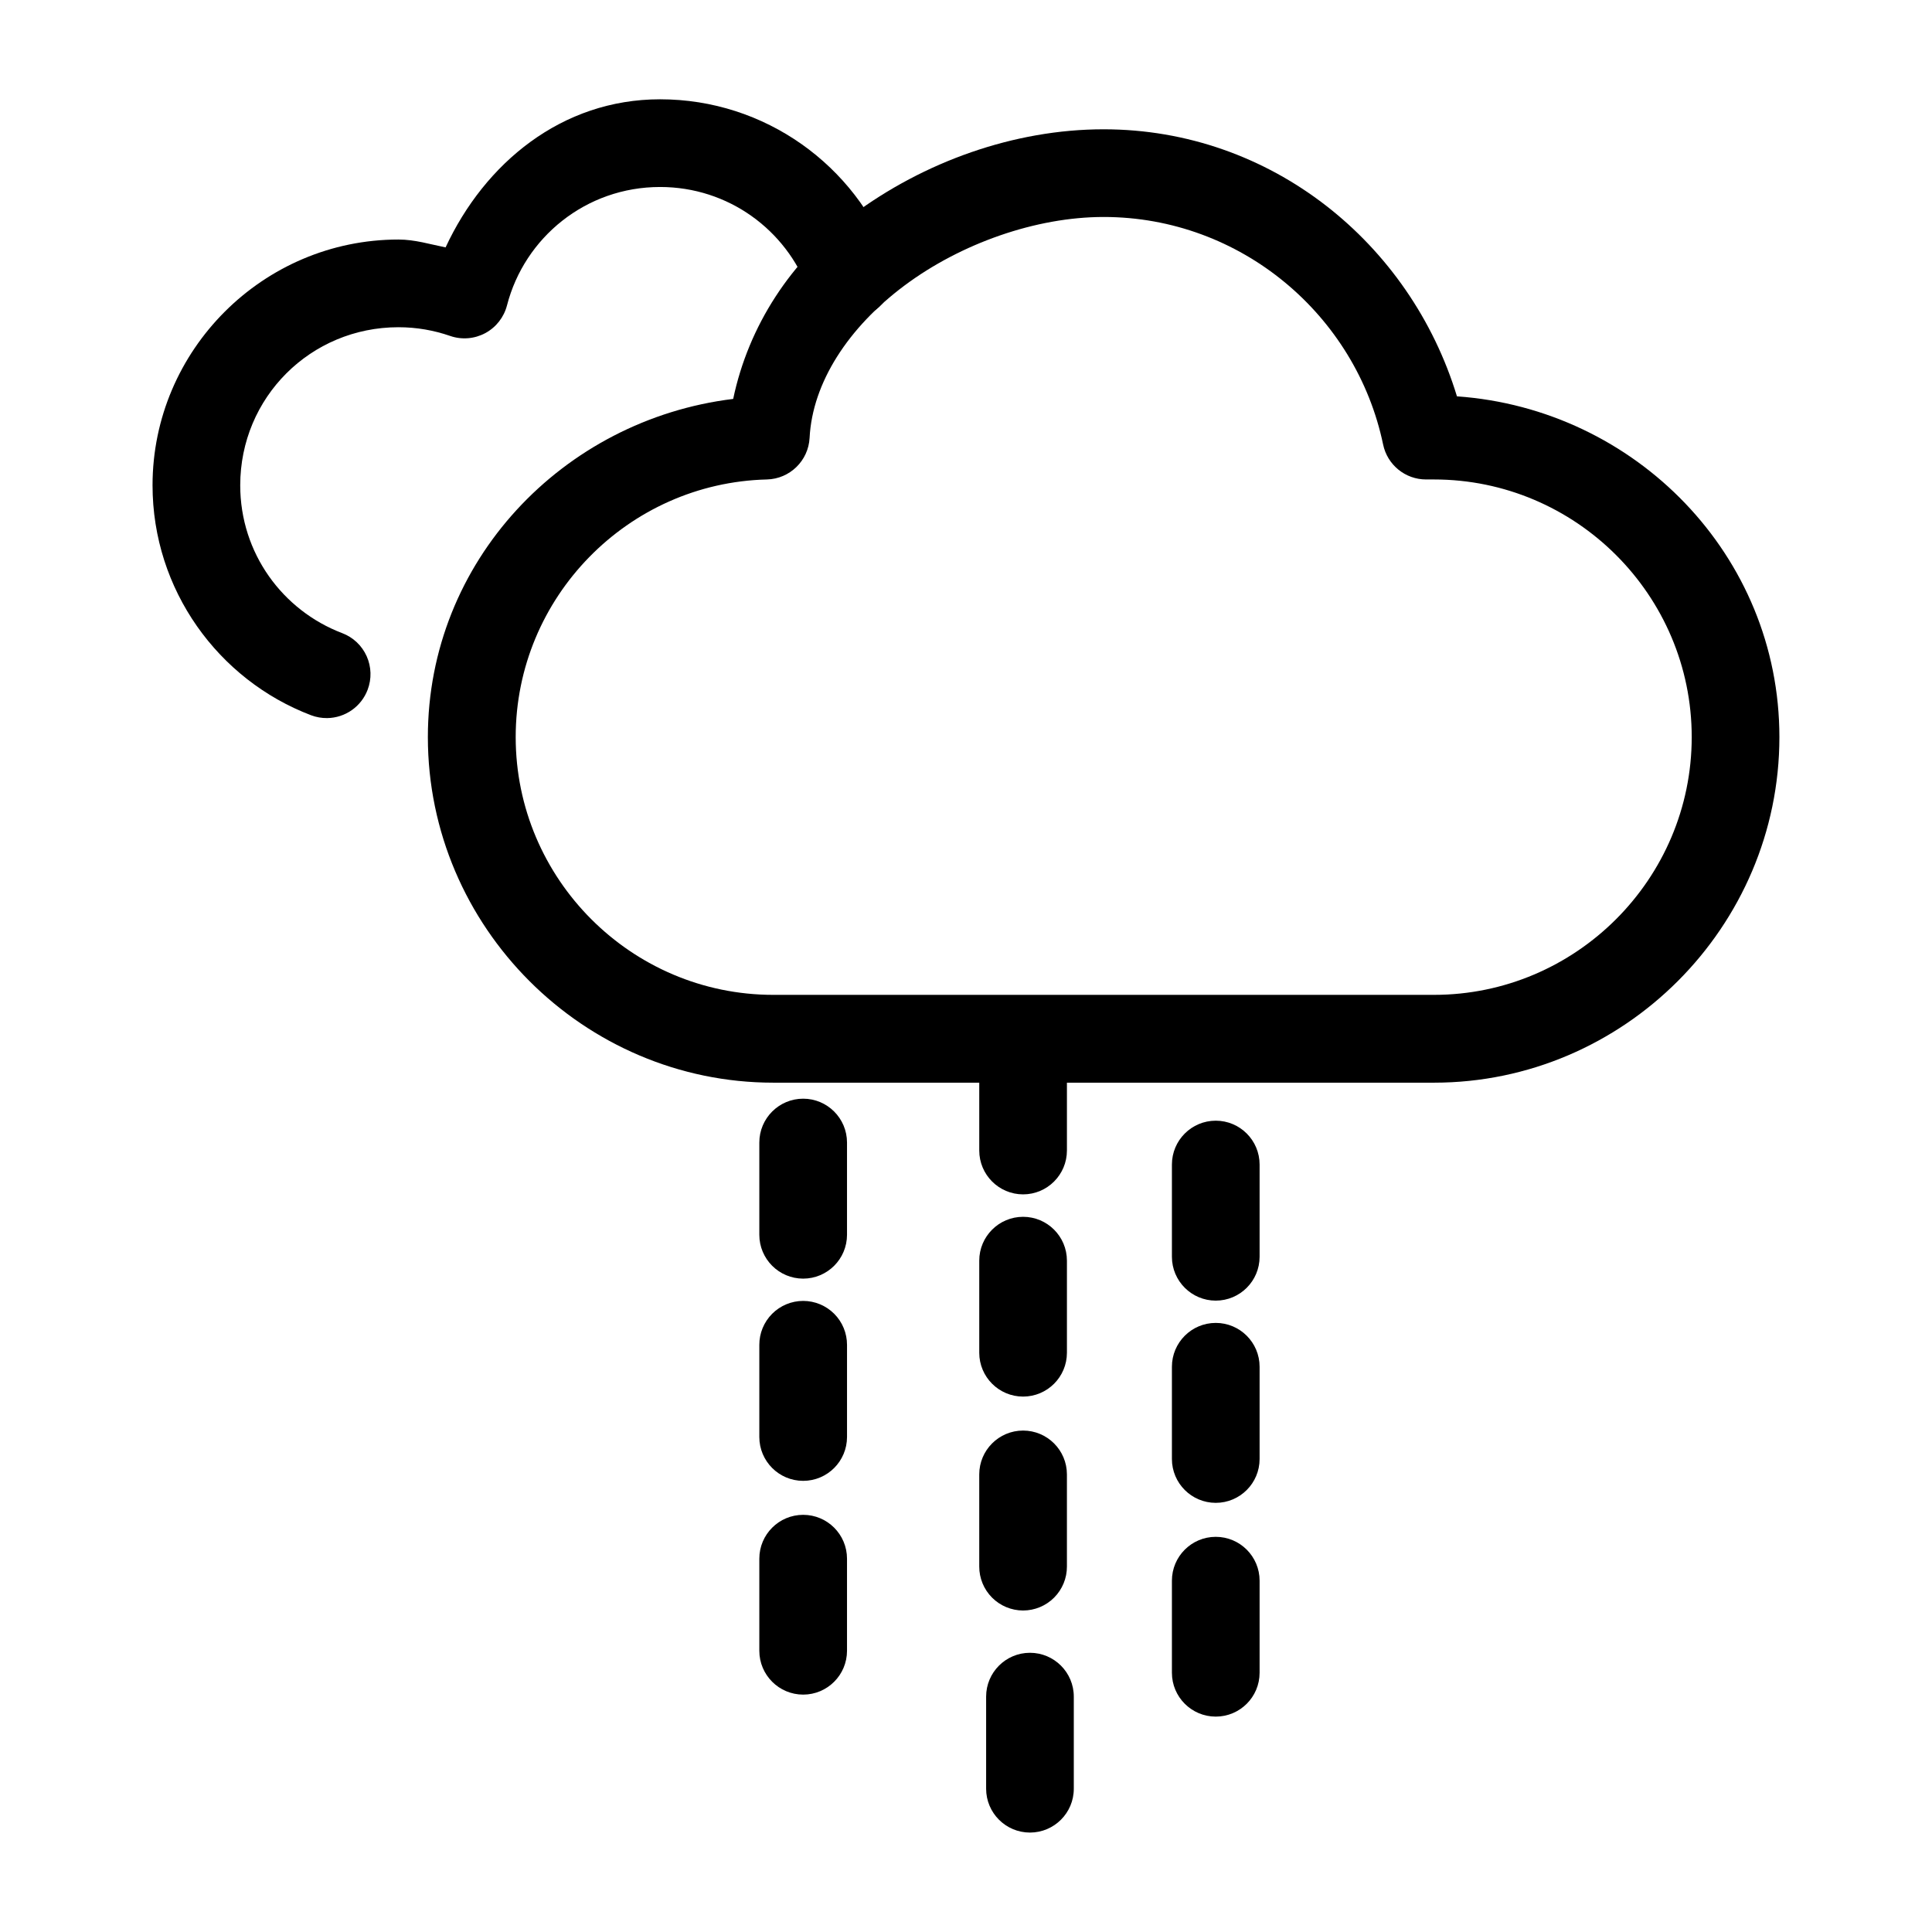
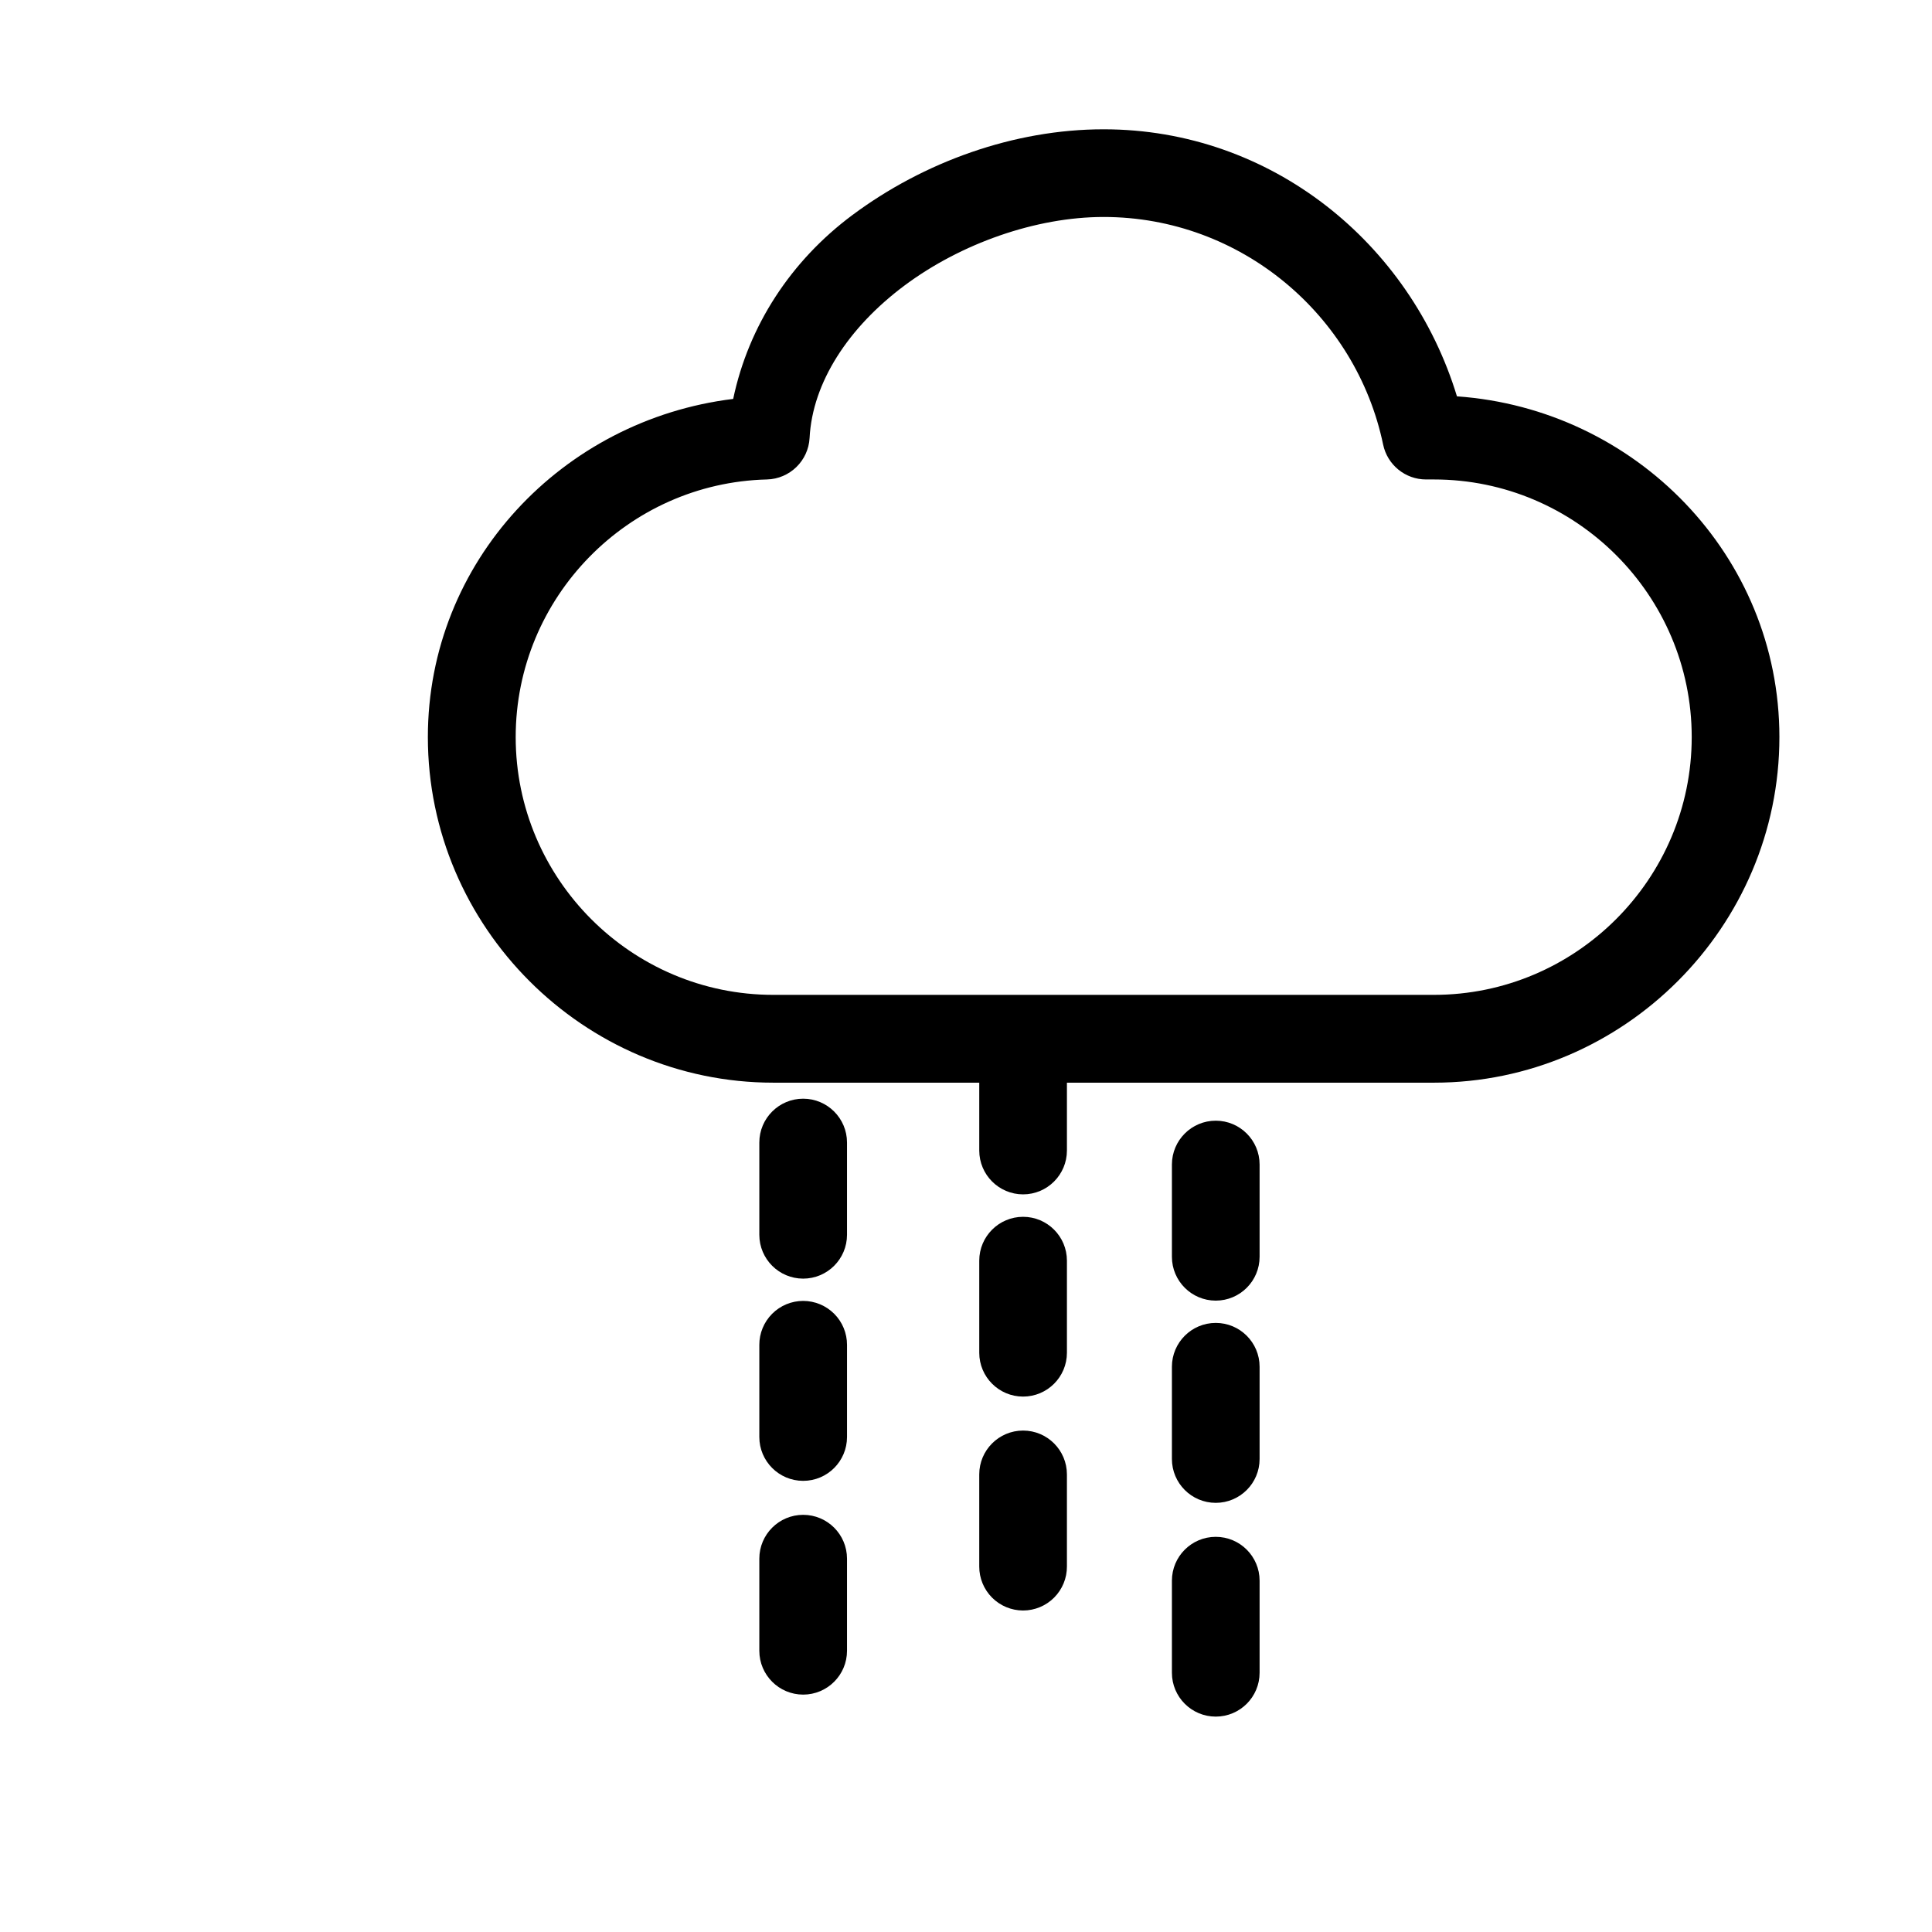
<svg xmlns="http://www.w3.org/2000/svg" fill="#000000" width="800px" height="800px" version="1.1" viewBox="144 144 512 512">
  <g>
    <path d="m415.13 460.52c-6.414-0.004-11.613-5.207-11.617-11.621v-24.449c0.004-6.414 5.203-11.613 11.617-11.617 6.414 0.004 11.613 5.203 11.617 11.617v24.449c-0.004 6.414-5.203 11.617-11.617 11.621z" />
    <path d="m415.13 514.11c-6.414-0.004-11.613-5.203-11.617-11.617v-24.41c0.004-6.414 5.203-11.613 11.617-11.617 6.414 0.004 11.613 5.203 11.617 11.617v24.41c-0.004 6.414-5.203 11.613-11.617 11.617z" />
-     <path d="m356.85 482.85c-6.418-0.004-11.617-5.203-11.621-11.621v-24.445c0.004-6.418 5.203-11.617 11.621-11.621 6.414 0.004 11.613 5.203 11.617 11.621v24.445c-0.004 6.418-5.203 11.617-11.617 11.621z" />
+     <path d="m356.85 482.85c-6.418-0.004-11.617-5.203-11.621-11.621v-24.445c0.004-6.418 5.203-11.617 11.621-11.621 6.414 0.004 11.613 5.203 11.617 11.621v24.445c-0.004 6.418-5.203 11.617-11.617 11.621" />
    <path d="m356.85 536.44c-6.418-0.004-11.617-5.203-11.621-11.621v-24.41c-0.008-3.086 1.215-6.051 3.394-8.238s5.137-3.414 8.227-3.418c3.086 0.004 6.047 1.23 8.227 3.418s3.398 5.152 3.391 8.238v24.41c-0.004 6.418-5.203 11.617-11.617 11.621z" />
    <path d="m356.85 593.09c-6.418-0.004-11.617-5.203-11.621-11.617v-24.41c0.004-6.414 5.203-11.617 11.621-11.617 6.414 0 11.613 5.203 11.617 11.617v24.41c-0.004 6.414-5.203 11.613-11.617 11.617z" />
    <path d="m466.19 488.68c-6.418-0.004-11.617-5.203-11.621-11.621v-24.445c0.004-6.418 5.203-11.617 11.621-11.621 6.414 0.004 11.613 5.203 11.617 11.621v24.445c-0.004 6.418-5.203 11.617-11.617 11.621z" />
    <path d="m466.19 542.27c-6.418-0.004-11.617-5.203-11.621-11.621v-24.445c0.004-6.418 5.203-11.617 11.621-11.621 6.414 0.004 11.613 5.203 11.617 11.621v24.445c-0.004 6.418-5.203 11.617-11.617 11.621z" />
    <path d="m466.19 598.92c-6.418-0.004-11.617-5.203-11.621-11.617v-24.41c0.004-6.414 5.203-11.617 11.621-11.617 6.414 0 11.613 5.203 11.617 11.617v24.41c-0.004 6.414-5.203 11.613-11.617 11.617z" />
    <path d="m415.13 570.8c-3.086-0.004-6.047-1.23-8.227-3.418s-3.398-5.152-3.391-8.238v-24.41c0.004-6.418 5.203-11.617 11.617-11.621 6.414 0.004 11.613 5.203 11.617 11.621v24.41c0.012 3.086-1.211 6.051-3.391 8.238s-5.141 3.414-8.227 3.418z" />
-     <path d="m416.95 629.65c-6.414-0.004-11.613-5.203-11.617-11.617v-24.41c0.004-6.414 5.203-11.613 11.617-11.617 6.414 0.004 11.617 5.203 11.617 11.617v24.41c0 6.414-5.203 11.613-11.617 11.617z" />
    <path d="m348.94 430.92c-50.297 0-91.551-41.285-91.551-91.586 0-46.562 35.758-84.102 80.914-89.617 4.078-19.41 15.293-36.59 31.566-48.707 18.93-14.102 42.848-22.746 66.605-22.746 44.414 0 81.277 30.164 93.633 70.77 47.34 3.332 85.453 42.152 85.453 90.301 0 50.301-41.25 91.586-91.547 91.586zm0-23.273h175.07c37.609 0 68.312-30.691 68.312-68.312 0-37.625-30.703-68.273-68.312-68.273h-2.082c-5.516 0.004-10.273-3.871-11.391-9.273-7.144-34.238-37.684-60.289-74.066-60.289-17.941 0-37.793 7.016-52.719 18.129-14.922 11.117-24.453 25.754-25.203 40.422-0.32 6.062-5.25 10.859-11.316 11.012-36.801 0.91-66.57 31.215-66.57 68.273 0 37.621 30.664 68.312 68.273 68.312z" />
-     <path d="m230.71 334.3c-1.461 0.02-2.91-0.238-4.277-0.754-24.578-9.352-42.008-33.215-42.008-60.934 0-35.844 29.32-65.133 65.172-65.133 4.356 0 8.348 1.258 12.488 2.082 10.371-22.316 30.742-39.246 56.844-39.246 27.883 0 51.852 17.609 61.082 42.426 1.074 2.891 0.957 6.09-0.328 8.895-1.285 2.801-3.629 4.981-6.523 6.055-2.891 1.074-6.09 0.957-8.891-0.328-2.805-1.285-4.984-3.633-6.055-6.523-5.918-15.906-21.176-27.285-39.285-27.285-19.633 0-35.918 13.355-40.57 31.375-0.809 3.144-2.894 5.812-5.758 7.352-2.859 1.535-6.234 1.809-9.305 0.746-4.285-1.484-8.879-2.309-13.699-2.309-23.285 0-41.934 18.617-41.934 41.895 0 18 11.262 33.176 27.02 39.172 2.891 1.094 5.223 3.293 6.488 6.113 1.262 2.82 1.352 6.023 0.25 8.91-1.695 4.457-5.941 7.43-10.711 7.492z" />
  </g>
</svg>